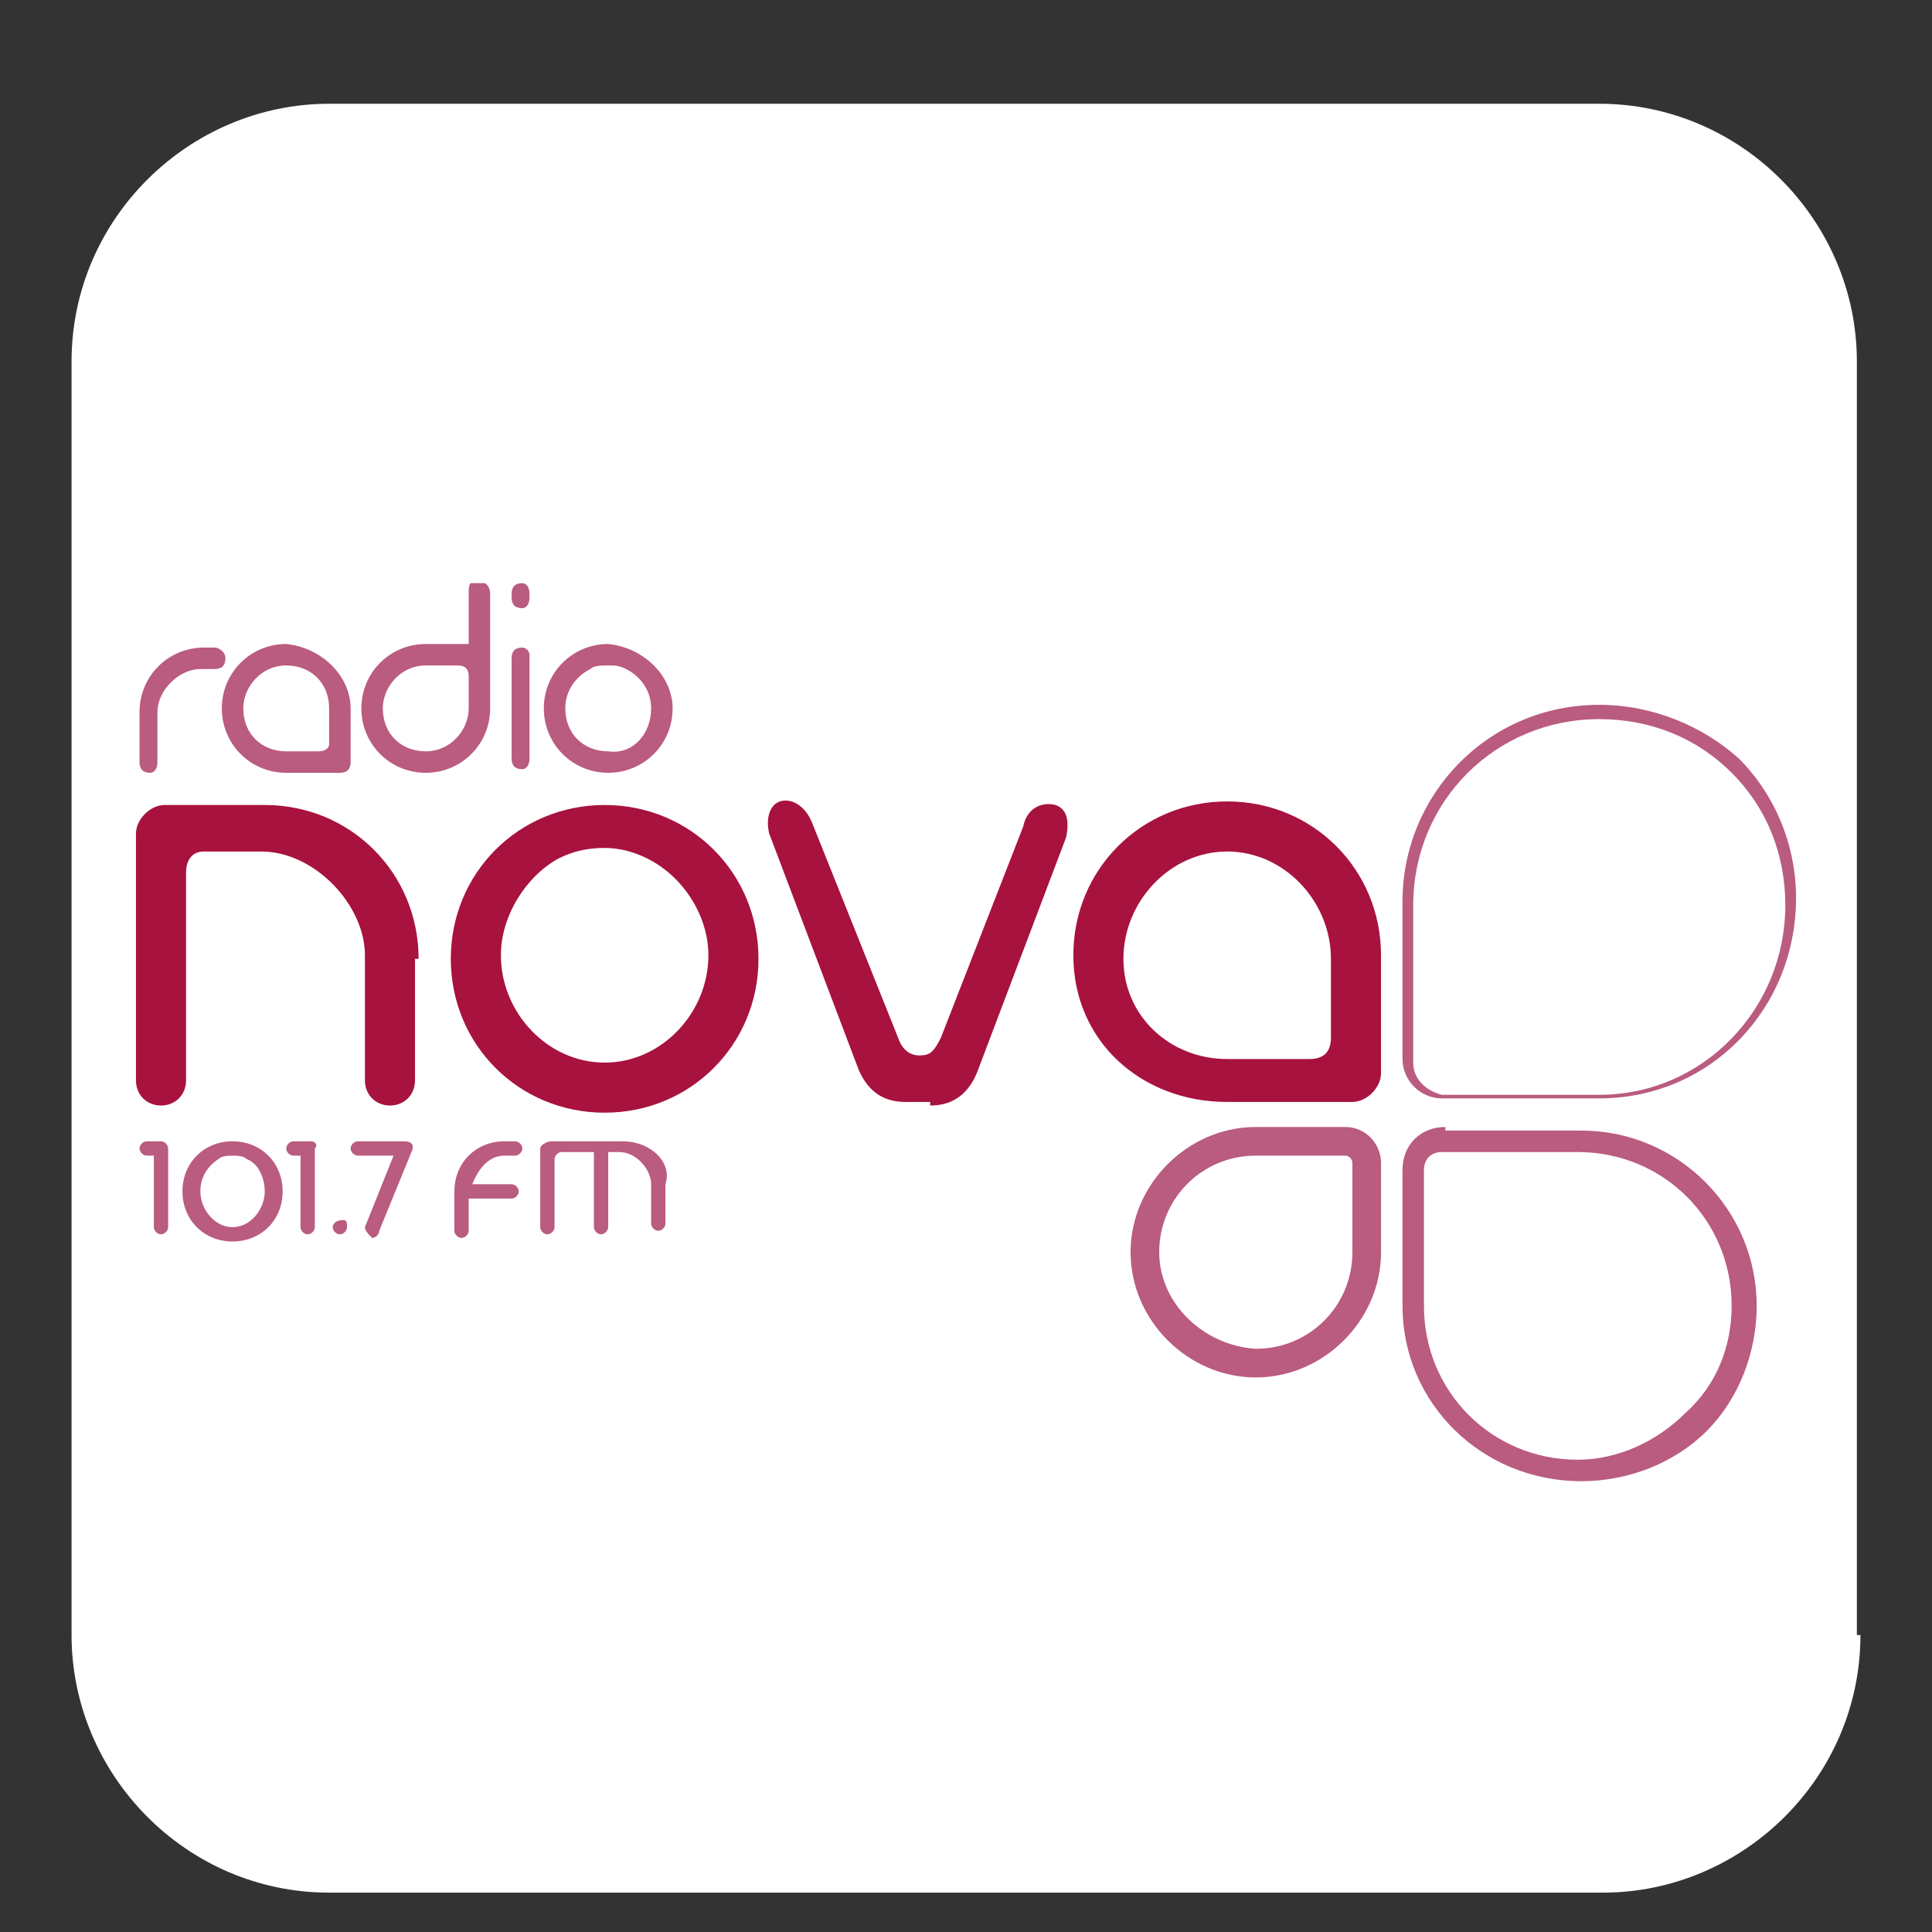
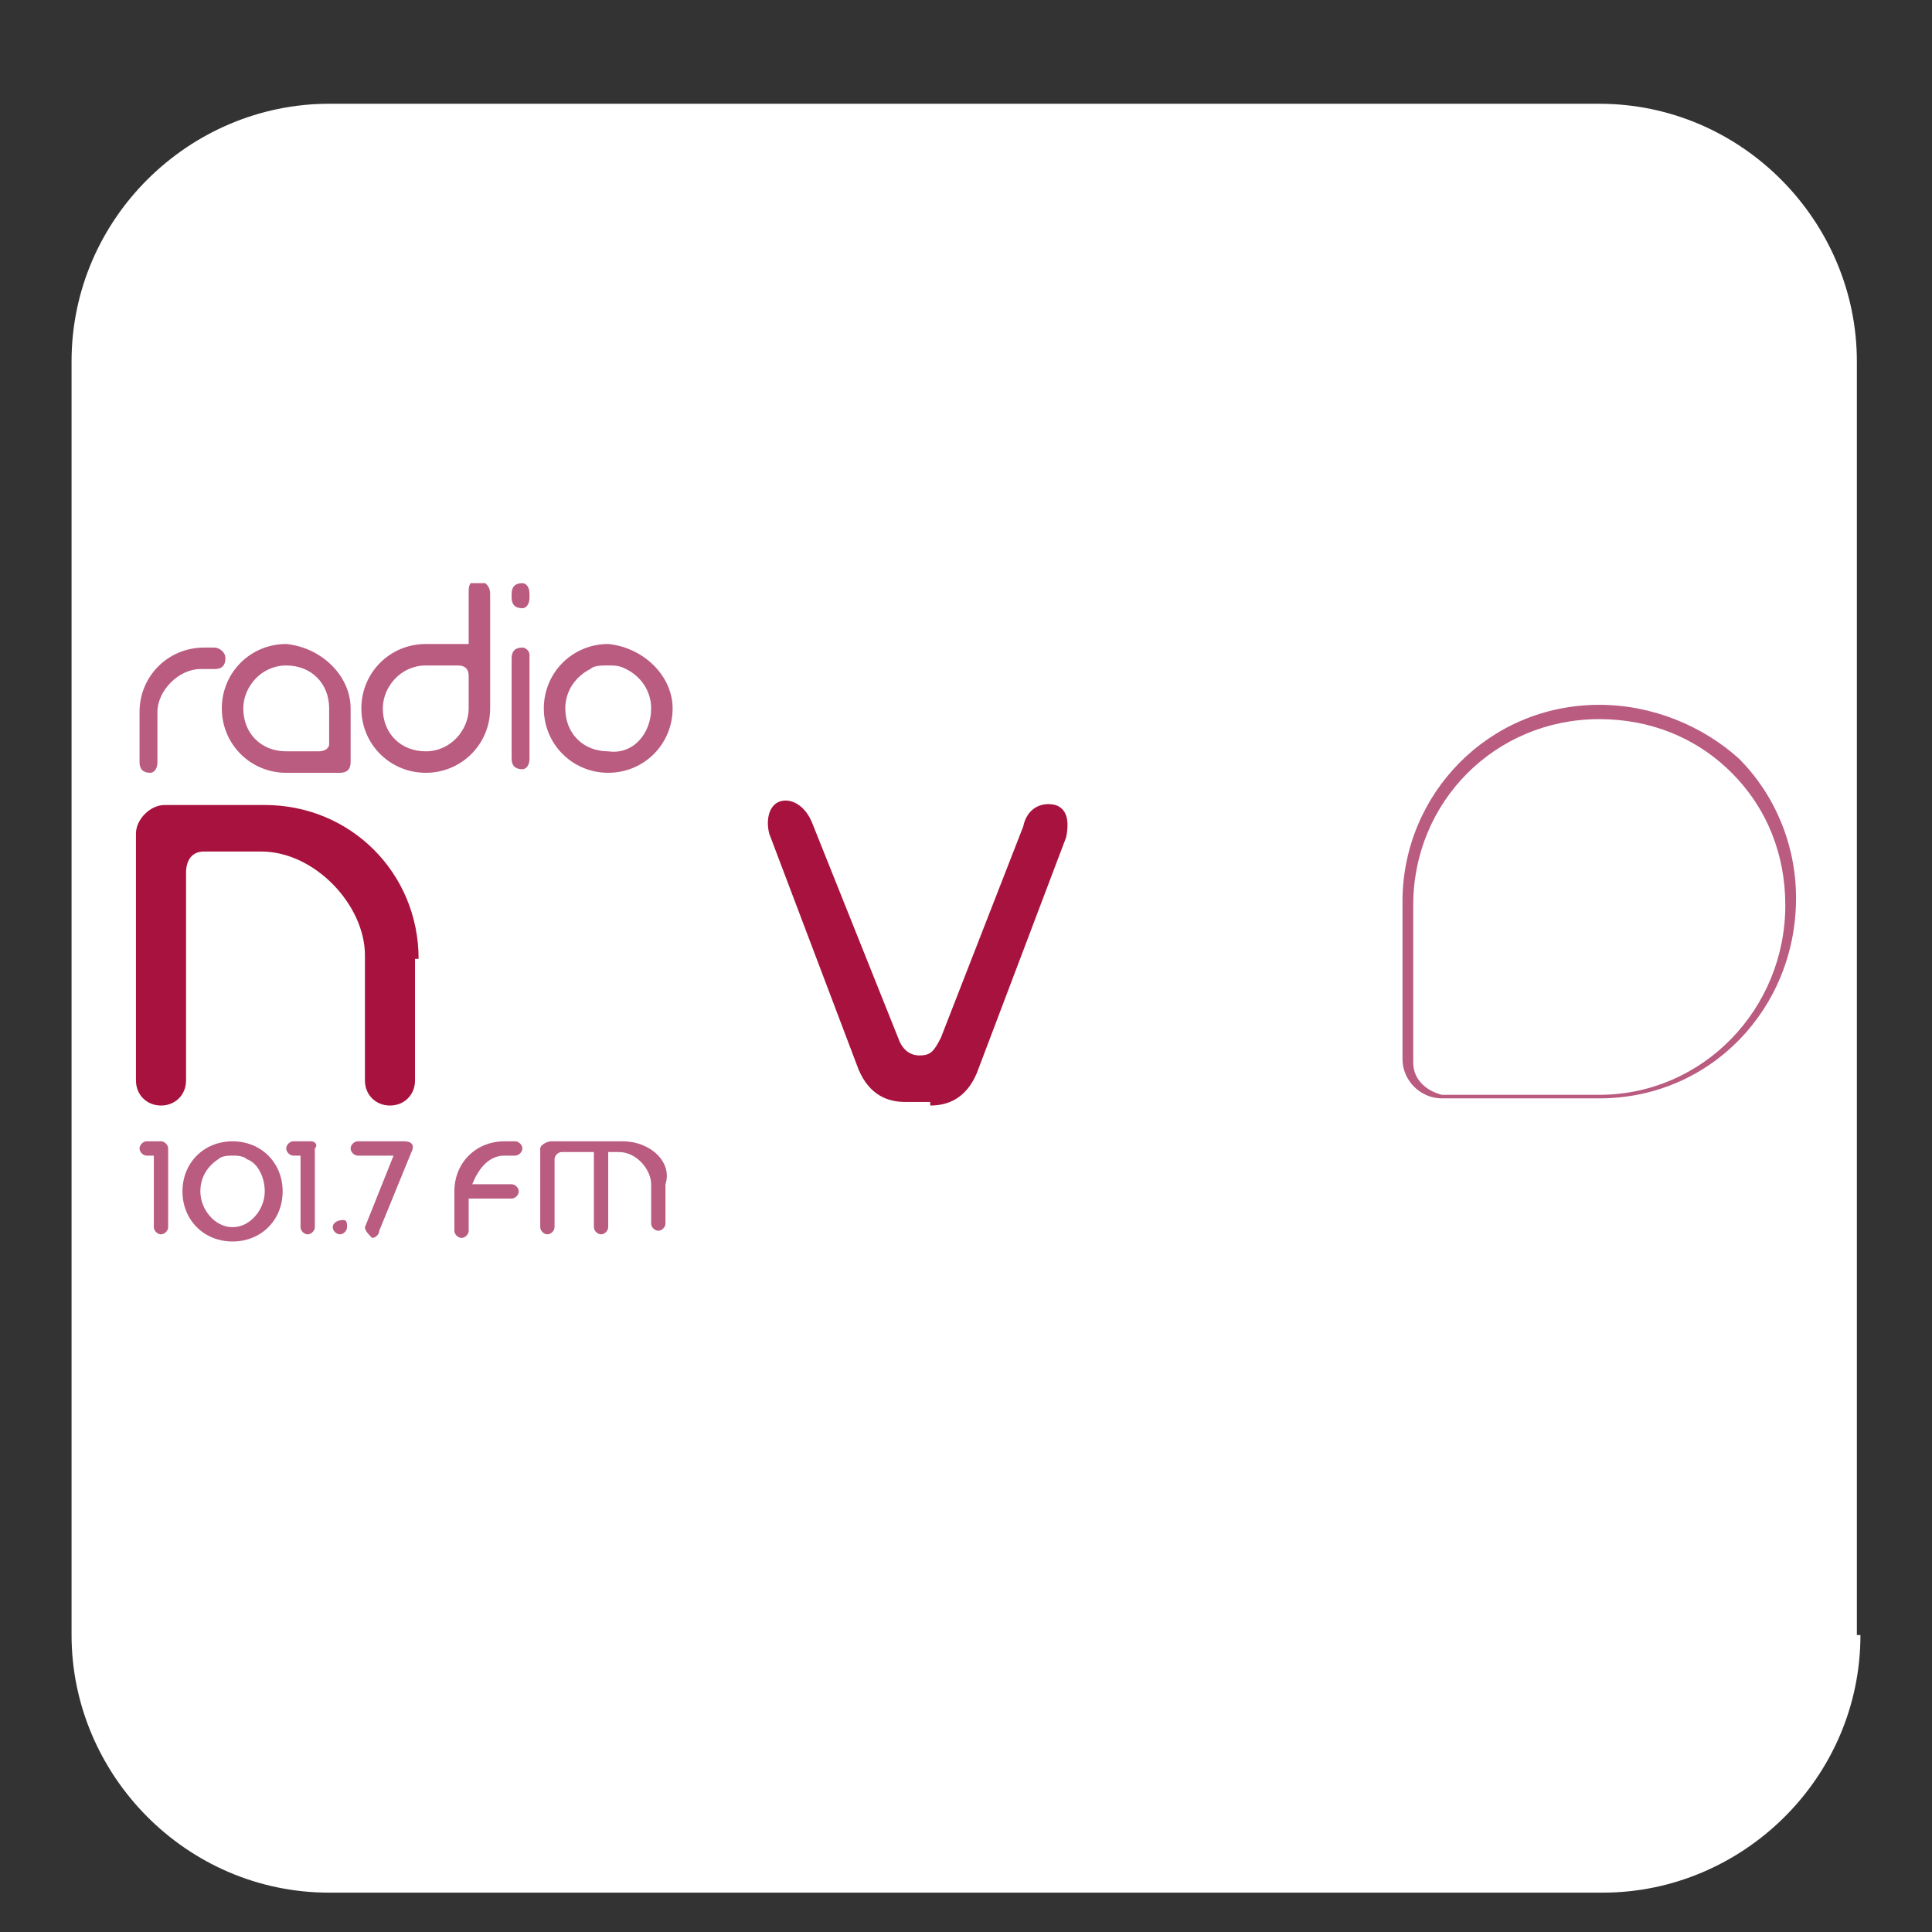
<svg xmlns="http://www.w3.org/2000/svg" xmlns:xlink="http://www.w3.org/1999/xlink" version="1.1" id="Layer_1" x="0px" y="0px" viewBox="0 0 54 54" style="enable-background:new 0 0 54 54;" xml:space="preserve">
  <rect x="0" y="0" width="54" height="54" fill="#333333" stroke="none" />
  <style type="text/css">
	.st0{fill:#FFFFFF;}
	.st1{clip-path:url(#SVGID_2_);fill:#A8123E;}
	.st2{clip-path:url(#SVGID_2_);fill:#BA5B80;}
</style>
  <g>
    <path class="st0" d="M52,45.7c0,4-3.3,7.2-7.2,7.2H9.2c-4,0-7.2-3.3-7.2-7.2V10.1c0-4,3.3-7.2,7.2-7.2h35.5c4,0,7.2,3.3,7.2,7.2   V45.7z" />
    <g>
      <defs>
        <rect id="SVGID_1_" x="3.8" y="16.3" width="46.4" height="25.1" />
      </defs>
      <clipPath id="SVGID_2_">
        <use xlink:href="#SVGID_1_" style="overflow:visible;" />
      </clipPath>
-       <path class="st1" d="M38.6,26.7c0-2.4-1.9-4.3-4.3-4.3c-2.4,0-4.3,1.9-4.3,4.3c0,2.4,1.9,4.1,4.3,4.1l3.5,0c0.4,0,0.8-0.4,0.8-0.8    V26.7 M36.6,29.6h-2.3c-1.6,0-2.9-1.2-2.9-2.8c0-1.6,1.3-3,2.9-3c1.6,0,2.9,1.4,2.9,3v2.2C37.2,29.4,37,29.6,36.6,29.6" />
      <path class="st2" d="M44.7,19.7c-3.1,0-5.5,2.5-5.5,5.5v4.4c0,0.6,0.5,1.1,1.1,1.1h4.4c3.1,0,5.5-2.5,5.5-5.6    c0-1.5-0.6-2.9-1.6-3.9C47.6,20.3,46.2,19.7,44.7,19.7 M39.5,29.7v-4.4c0-2.9,2.3-5.2,5.2-5.2c1.4,0,2.7,0.5,3.7,1.5    c1,1,1.5,2.3,1.5,3.7c0,2.9-2.3,5.3-5.2,5.3h-4.4C39.9,30.5,39.5,30.2,39.5,29.7" />
-       <path class="st2" d="M40.4,31.5c-0.7,0-1.2,0.5-1.2,1.2v3.8c0,2.7,2.2,4.9,5,4.9c1.3,0,2.6-0.5,3.5-1.4c0.9-0.9,1.4-2.2,1.4-3.5    c0-2.7-2.2-4.9-4.9-4.9H40.4 M39.8,32.7c0-0.3,0.2-0.5,0.5-0.5h3.8c2.4,0,4.3,1.9,4.3,4.3c0,1.1-0.4,2.2-1.3,3    c-0.8,0.8-1.9,1.3-3,1.3c-2.4,0-4.3-1.9-4.3-4.3V32.7z" />
-       <path class="st2" d="M35.1,31.5c-1.9,0-3.5,1.6-3.5,3.5c0,1.9,1.6,3.5,3.5,3.5c1.9,0,3.5-1.6,3.5-3.5v-2.5c0-0.5-0.4-1-1-1H35.1     M32.4,35c0-1.5,1.2-2.7,2.7-2.7h2.5c0.1,0,0.2,0.1,0.2,0.2V35c0,1.5-1.2,2.7-2.7,2.7C33.6,37.6,32.4,36.4,32.4,35" />
-       <path class="st1" d="M16.9,22.5c-2.4,0-4.3,1.9-4.3,4.3c0,2.4,1.9,4.3,4.3,4.3h0c2.4,0,4.3-1.9,4.3-4.3    C21.2,24.4,19.3,22.5,16.9,22.5 M19.8,26.7c0,1.6-1.3,3-2.9,3c-1.6,0-2.9-1.4-2.9-3v0c0-1.1,0.7-2.2,1.6-2.7    c0.4-0.2,0.8-0.3,1.3-0.3c0.4,0,0.8,0.1,1.2,0.3C19.1,24.5,19.8,25.6,19.8,26.7L19.8,26.7" />
      <path class="st1" d="M11.7,26.8c0-2.4-1.9-4.3-4.3-4.3H4.6c-0.4,0-0.8,0.4-0.8,0.8v6.9c0,0.4,0.3,0.7,0.7,0.7    c0.4,0,0.7-0.3,0.7-0.7v-5.8c0-0.4,0.2-0.6,0.5-0.6h1.6c1.5,0,2.9,1.5,2.9,2.9v3.5c0,0.4,0.3,0.7,0.7,0.7c0.4,0,0.7-0.3,0.7-0.7    V26.8L11.7,26.8" />
      <path class="st1" d="M26,30.9c0.5,0,1-0.2,1.3-0.9l2.5-6.6c0.1-0.5,0-0.8-0.3-0.9c-0.4-0.1-0.8,0.1-0.9,0.6L26.3,29    c-0.2,0.4-0.3,0.5-0.6,0.5c-0.3,0-0.5-0.2-0.6-0.5L22.7,23c-0.2-0.5-0.6-0.7-0.9-0.6c-0.3,0.1-0.4,0.5-0.3,0.9l2.5,6.6    c0.3,0.7,0.8,0.9,1.3,0.9H26" />
      <path class="st2" d="M6.3,18.4c0,0.2-0.1,0.3-0.3,0.3H5.6c-0.6,0-1.2,0.6-1.2,1.2v1.4c0,0.2-0.1,0.3-0.2,0.3v0l0,0l0,0    c-0.2,0-0.3-0.1-0.3-0.3v-1.4c0-1,0.8-1.8,1.8-1.8H6C6.1,18.1,6.3,18.2,6.3,18.4 M9.8,19.8v1.5c0,0.2-0.1,0.3-0.3,0.3H8    c-1,0-1.8-0.8-1.8-1.8c0-1,0.8-1.8,1.8-1.8C9,18.1,9.8,18.9,9.8,19.8 M9.2,19.8c0-0.7-0.5-1.2-1.2-1.2c-0.7,0-1.2,0.6-1.2,1.2    c0,0.7,0.5,1.2,1.2,1.2h0.9c0.2,0,0.3-0.1,0.3-0.2V19.8z M18.8,19.8c0,1-0.8,1.8-1.8,1.8c-1,0-1.8-0.8-1.8-1.8    c0-1,0.8-1.8,1.8-1.8C18,18.1,18.8,18.9,18.8,19.8 M18.2,19.8c0-0.5-0.3-0.9-0.7-1.1c-0.2-0.1-0.3-0.1-0.5-0.1    c-0.2,0-0.4,0-0.5,0.1c-0.4,0.2-0.7,0.6-0.7,1.1v0c0,0.7,0.5,1.2,1.2,1.2C17.7,21.1,18.2,20.5,18.2,19.8L18.2,19.8z M13.7,16.6    v3.2c0,1-0.8,1.8-1.8,1.8c-1,0-1.8-0.8-1.8-1.8c0-1,0.8-1.8,1.8-1.8h1.2v-1.5c0-0.2,0.1-0.3,0.3-0.3l0,0l0,0v0    C13.6,16.3,13.7,16.4,13.7,16.6 M13.1,18.9c0-0.2-0.1-0.3-0.3-0.3h-0.9c-0.7,0-1.2,0.6-1.2,1.2c0,0.7,0.5,1.2,1.2,1.2    c0.7,0,1.2-0.6,1.2-1.2V18.9z M14.6,18.1L14.6,18.1L14.6,18.1L14.6,18.1c-0.2,0-0.3,0.1-0.3,0.3v1.4v1.4c0,0.2,0.1,0.3,0.3,0.3    l0,0l0,0l0,0c0.1,0,0.2-0.1,0.2-0.3v-0.5v-1.9v-0.5C14.8,18.2,14.7,18.1,14.6,18.1 M14.6,16.3L14.6,16.3L14.6,16.3L14.6,16.3    c-0.2,0-0.3,0.1-0.3,0.3v0.1c0,0.2,0.1,0.3,0.3,0.3l0,0l0,0l0,0c0.1,0,0.2-0.1,0.2-0.3v-0.1C14.8,16.4,14.7,16.3,14.6,16.3" />
      <path class="st2" d="M8.7,31.9L8.7,31.9L8.7,31.9L8.7,31.9L8.7,31.9H8.6H8.2C8.1,31.9,8,32,8,32.1v0v0v0c0,0.1,0.1,0.2,0.2,0.2    h0.2v0.9v1.1c0,0.1,0.1,0.2,0.2,0.2h0h0l0,0c0.1,0,0.2-0.1,0.2-0.2V34v-1.5v-0.4C8.9,32,8.8,31.9,8.7,31.9" />
      <path class="st2" d="M4.5,31.9L4.5,31.9L4.5,31.9L4.5,31.9L4.5,31.9L4.5,31.9H4.1c-0.1,0-0.2,0.1-0.2,0.2l0,0l0,0l0,0    c0,0.1,0.1,0.2,0.2,0.2h0.2v0.9v1.1c0,0.1,0.1,0.2,0.2,0.2h0h0l0,0c0.1,0,0.2-0.1,0.2-0.2V34v-1.5v-0.4C4.7,32,4.6,31.9,4.5,31.9" />
-       <polyline class="st2" points="9.8,34.4 9.8,34.3 9.8,34.4 9.8,34.4   " />
      <path class="st2" d="M6.5,31.9c-0.8,0-1.4,0.6-1.4,1.4c0,0.8,0.6,1.4,1.4,1.4c0.8,0,1.4-0.6,1.4-1.4C7.9,32.5,7.3,31.9,6.5,31.9     M7.4,33.3c0,0.5-0.4,1-0.9,1c-0.5,0-0.9-0.5-0.9-1v0c0-0.4,0.2-0.7,0.5-0.9c0.1-0.1,0.3-0.1,0.4-0.1c0.1,0,0.3,0,0.4,0.1    C7.2,32.5,7.4,32.9,7.4,33.3L7.4,33.3" />
      <path class="st2" d="M11.3,31.9H10c-0.1,0-0.2,0.1-0.2,0.2c0,0.1,0.1,0.2,0.2,0.2h1l-0.8,2c0,0.1,0.1,0.2,0.2,0.3l0,0l0,0v0    c0.1,0,0.2-0.1,0.2-0.2l0.9-2.2C11.6,32,11.5,31.9,11.3,31.9" />
      <path class="st2" d="M14.1,32.3h0.3c0.1,0,0.2-0.1,0.2-0.2c0-0.1-0.1-0.2-0.2-0.2h-0.3c-0.8,0-1.4,0.6-1.4,1.4v1.1    c0,0.1,0.1,0.2,0.2,0.2h0h0l0,0c0.1,0,0.2-0.1,0.2-0.2v-0.9h1.2c0.1,0,0.2-0.1,0.2-0.2l0,0l0,0h0c0-0.1-0.1-0.2-0.2-0.2h-1.1    C13.4,32.6,13.7,32.3,14.1,32.3" />
      <path class="st2" d="M17.4,31.9h-1.7h-0.3c-0.1,0-0.3,0.1-0.3,0.2v2.2c0,0.1,0.1,0.2,0.2,0.2c0.1,0,0.2-0.1,0.2-0.2v-1.9    c0-0.1,0.1-0.2,0.2-0.2h0.1h0.8v2.1c0,0.1,0.1,0.2,0.2,0.2s0.2-0.1,0.2-0.2v-2.1h0.3c0.5,0,0.9,0.5,0.9,0.9v1.1    c0,0.1,0.1,0.2,0.2,0.2c0.1,0,0.2-0.1,0.2-0.2v-1.1l0,0C18.8,32.5,18.2,31.9,17.4,31.9" />
      <path class="st2" d="M9.6,34.1L9.6,34.1L9.6,34.1L9.6,34.1c-0.2,0-0.3,0.1-0.3,0.2c0,0.1,0.1,0.2,0.2,0.2h0h0l0,0    c0.1,0,0.2-0.1,0.2-0.2C9.7,34.2,9.7,34.1,9.6,34.1" />
    </g>
  </g>
</svg>